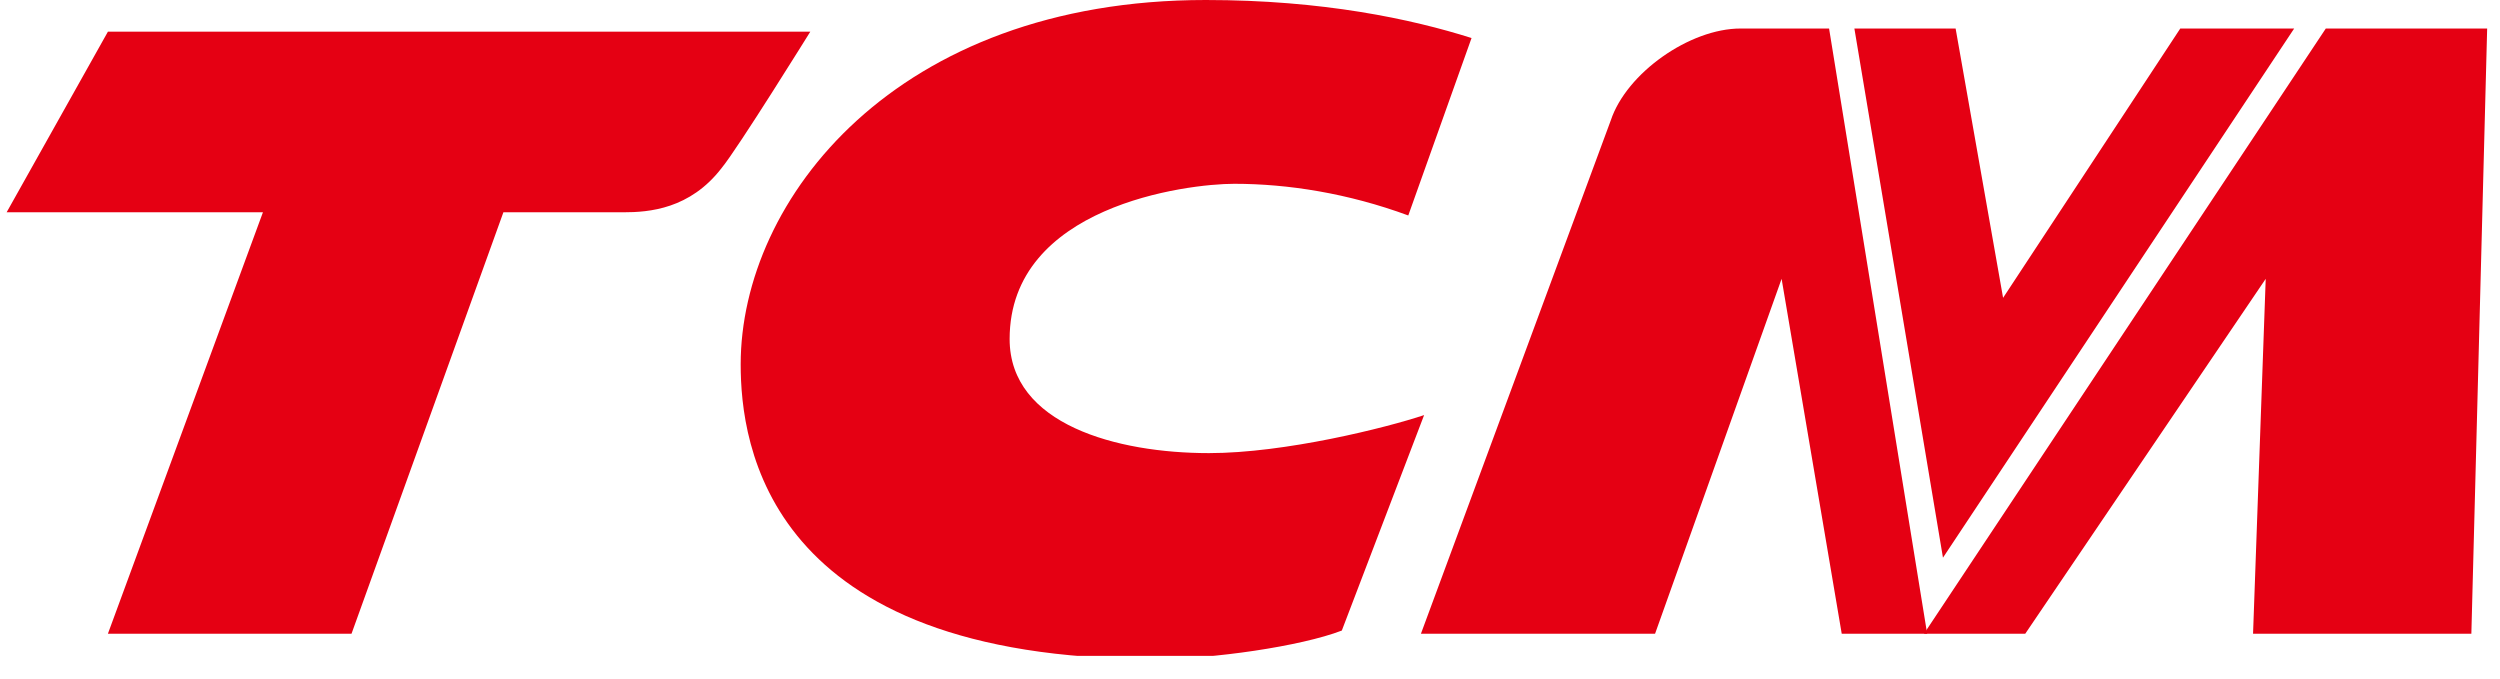
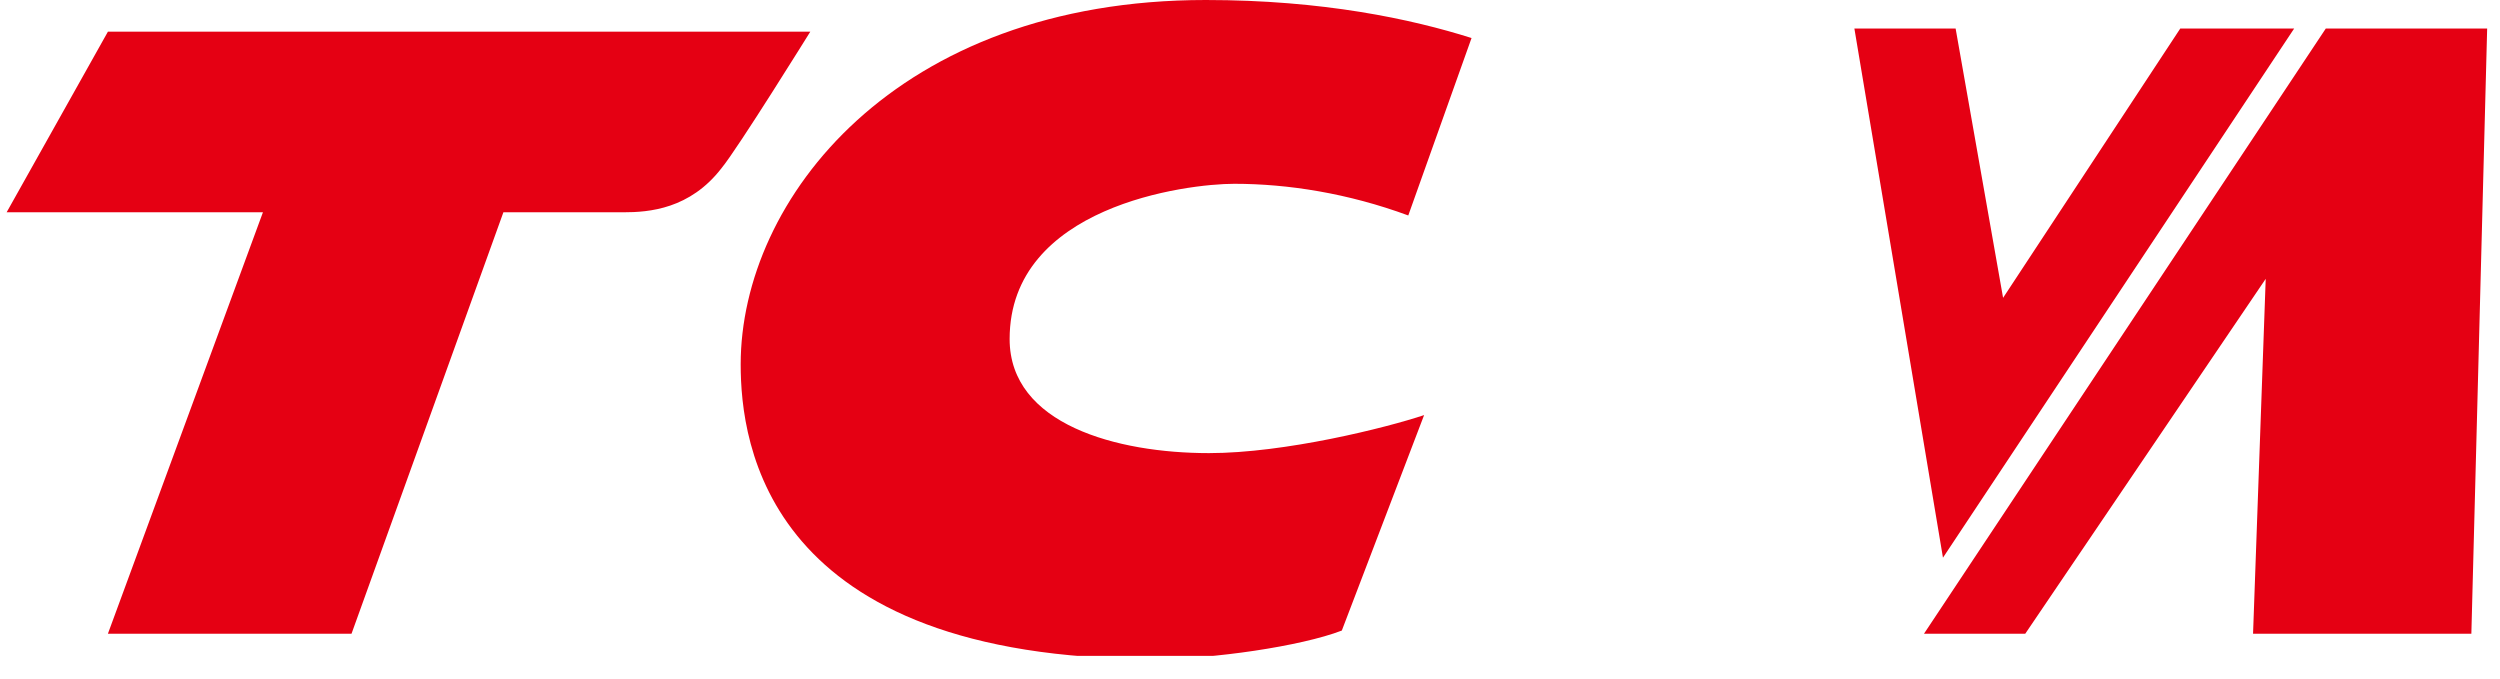
<svg xmlns="http://www.w3.org/2000/svg" width="81" height="22" viewBox="0 0 81 22" fill="none">
  <g clip-path="url(#clip0_101_41)">
    <path d="M20.205 6.878H16.31L11.389 20.533H3.496L8.519 6.878H0.215L3.496 1.027H26.253C26.253 1.027 23.895 4.825 23.383 5.441C22.358 6.776 21.025 6.878 20.205 6.878V6.878ZM46.141 13.449L43.475 20.43C42.143 20.943 39.272 21.354 37.427 21.354C24.818 21.354 23.998 14.373 23.998 11.806C23.998 6.468 29.021 0 39.067 0C42.86 0 45.73 0.616 47.678 1.232L45.628 6.981C43.68 6.263 41.733 5.955 39.99 5.955C38.452 5.955 32.712 6.673 32.712 10.985C32.712 13.757 36.197 14.681 39.17 14.681C41.63 14.681 44.91 13.86 46.141 13.449V13.449ZM62.952 18.069L74.331 0.924H70.641L64.9 9.65L63.362 0.924H60.082L62.952 18.069ZM75.356 0.924L62.337 20.533H65.618L73.409 9.034L72.999 20.533H80.072L80.584 0.924H75.356Z" fill="#E50013" />
-     <path d="M56.392 0.924C54.752 0.924 52.701 2.361 52.189 3.901L46.038 20.533H53.624L57.724 9.034L59.672 20.533H62.44L59.262 0.924H56.392V0.924Z" fill="#E50013" />
  </g>
  <defs>
    <clipPath id="clip0_101_41">
      <rect width="80.369" height="21.251" fill="white" transform="translate(0.215)" />
    </clipPath>
  </defs>
</svg>